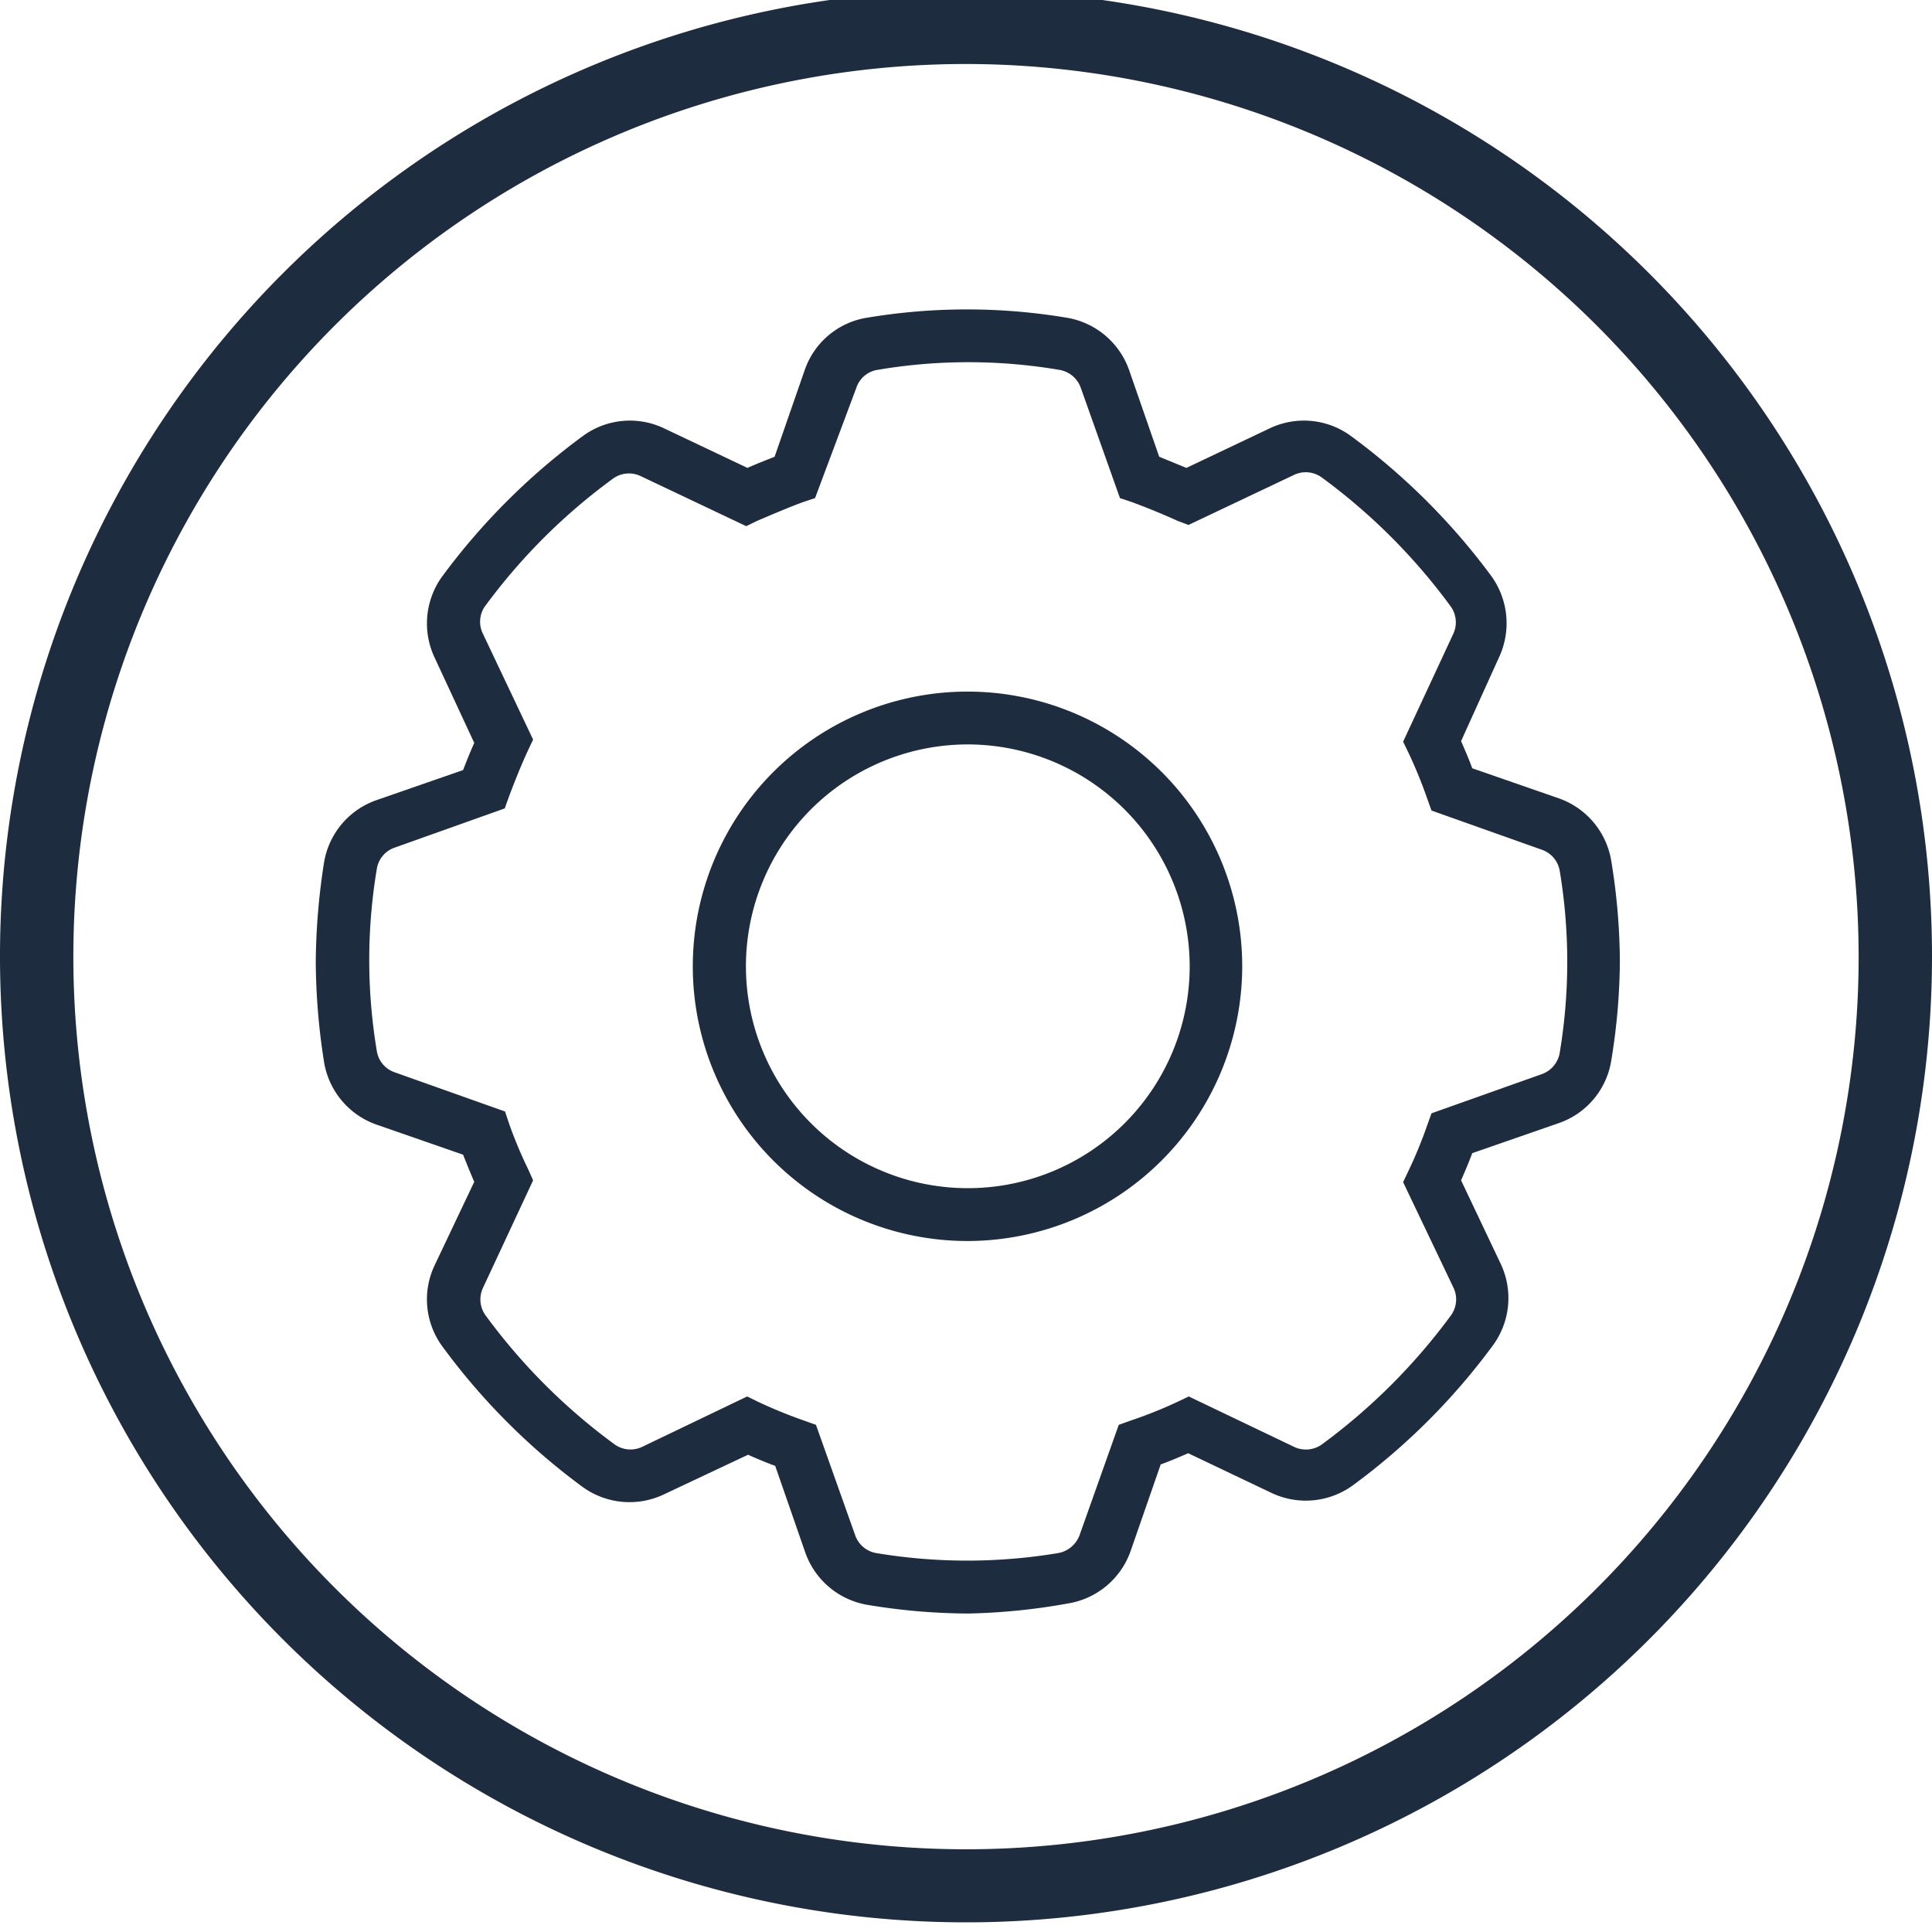
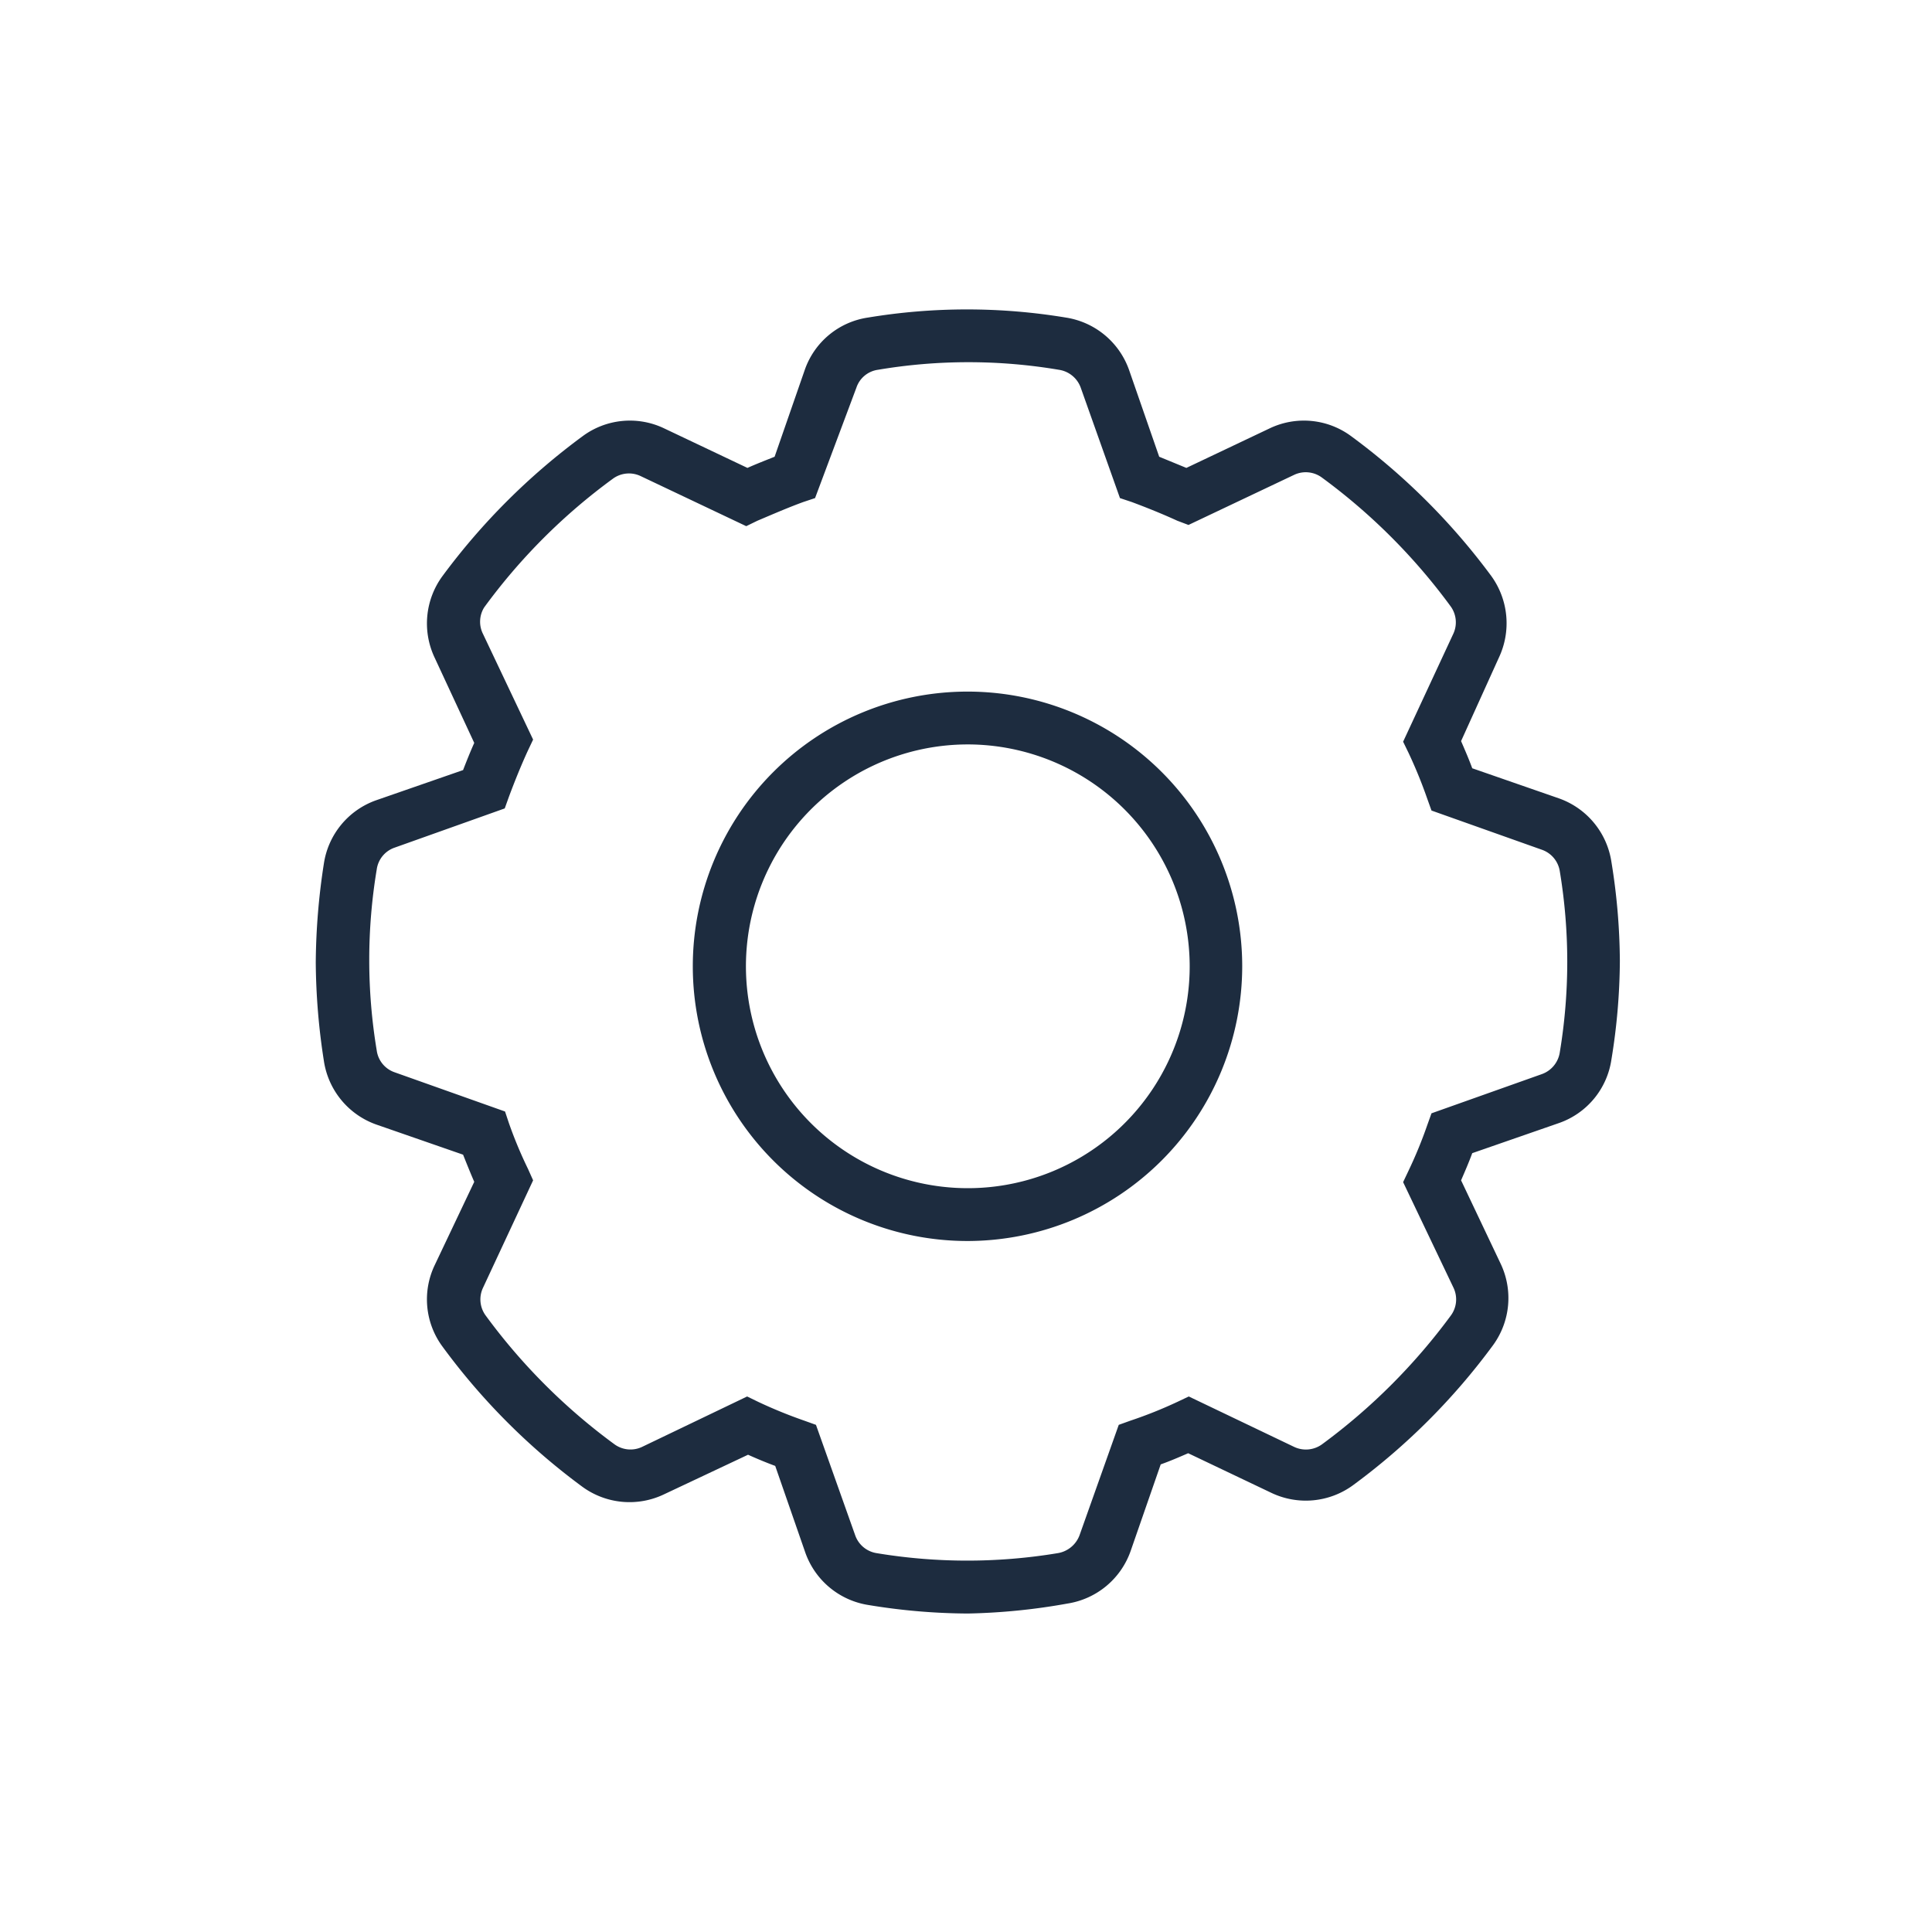
<svg xmlns="http://www.w3.org/2000/svg" viewBox="0 0 64 64">
  <defs>
    <style>.cls-1{fill:none;}.cls-2{fill:#1d2c3f;}.cls-3{clip-path:url(#clip-path);}</style>
    <clipPath id="clip-path">
-       <rect class="cls-1" y="-0.32" width="64" height="64" />
-     </clipPath>
+       </clipPath>
  </defs>
  <title>Transportpartner Icons</title>
  <g id="Nicht_umwandeln" data-name="Nicht umwandeln">
    <path class="cls-2" d="M32.06,53.45a20.65,20.65,0,0,1-3.28-.28,2.65,2.65,0,0,1-2.1-1.73l-1-2.88c-.3-.11-.61-.24-.9-.37L22,49.5a2.65,2.65,0,0,1-2.71-.25,21.67,21.67,0,0,1-4.63-4.64,2.63,2.63,0,0,1-.26-2.7l1.31-2.76c-.13-.3-.25-.6-.37-.9l-2.88-1a2.65,2.65,0,0,1-1.73-2.1,21.9,21.9,0,0,1-.27-3.27,22.13,22.13,0,0,1,.27-3.28,2.64,2.64,0,0,1,1.73-2.09l2.88-1c.12-.31.24-.61.37-.9L14.4,21.79a2.65,2.65,0,0,1,.26-2.71,21.9,21.9,0,0,1,4.64-4.63,2.63,2.63,0,0,1,2.7-.26l2.76,1.31c.29-.13.6-.25.9-.37l1-2.88a2.62,2.62,0,0,1,2.09-1.73,20.06,20.06,0,0,1,6.56,0,2.65,2.65,0,0,1,2.09,1.73l1,2.88.9.37,2.76-1.31a2.63,2.63,0,0,1,2.7.26,21.9,21.9,0,0,1,4.64,4.63,2.67,2.67,0,0,1,.25,2.71L48.4,24.55c.13.3.26.6.37.9l2.88,1a2.65,2.65,0,0,1,1.73,2.1,21,21,0,0,1,.28,3.28,20.73,20.73,0,0,1-.28,3.27,2.63,2.63,0,0,1-1.73,2.1l-2.88,1c-.11.3-.24.6-.37.9l1.31,2.76a2.65,2.65,0,0,1-.25,2.7,21.72,21.72,0,0,1-4.64,4.64,2.65,2.65,0,0,1-2.71.25l-2.75-1.31c-.3.13-.6.26-.91.37l-1,2.88a2.65,2.65,0,0,1-2.09,1.73A20.75,20.75,0,0,1,32.06,53.45Zm-7.31-7.19.37.18a15.6,15.6,0,0,0,1.52.62l.39.14,1.3,3.66a.9.9,0,0,0,.71.59,18.31,18.31,0,0,0,6,0,.93.93,0,0,0,.72-.59l1.3-3.66.39-.14A14.46,14.46,0,0,0,39,46.44l.38-.18,3.49,1.67a.91.91,0,0,0,.93-.09,20,20,0,0,0,4.26-4.26.9.9,0,0,0,.09-.92l-1.67-3.5.18-.38a14.46,14.46,0,0,0,.62-1.51l.14-.39,3.66-1.3a.91.91,0,0,0,.59-.72,18.31,18.31,0,0,0,0-6h0a.9.9,0,0,0-.59-.71l-3.66-1.3-.14-.39a15.6,15.6,0,0,0-.62-1.52l-.18-.37L48.14,21a.9.9,0,0,0-.09-.92,19.78,19.78,0,0,0-4.26-4.26.9.9,0,0,0-.92-.09l-3.5,1.66L39,17.25c-.48-.22-1-.43-1.51-.62l-.39-.13-1.3-3.66a.91.91,0,0,0-.72-.59,18,18,0,0,0-6,0,.88.88,0,0,0-.71.59L27,16.5l-.39.13c-.52.19-1,.4-1.52.62l-.37.18-3.5-1.66a.9.9,0,0,0-.92.09,19.56,19.56,0,0,0-4.26,4.26A.9.9,0,0,0,16,21l1.66,3.5-.18.38c-.22.48-.43,1-.62,1.51l-.14.39-3.65,1.3a.89.89,0,0,0-.59.72,18.25,18.25,0,0,0,0,6,.89.89,0,0,0,.59.72l3.66,1.3.13.39a14.16,14.16,0,0,0,.63,1.51l.17.38L16,42.66a.9.9,0,0,0,.09.92,19.78,19.78,0,0,0,4.26,4.26.9.9,0,0,0,.92.09Z" />
    <path class="cls-2" d="M32.06,41.11A9.1,9.1,0,1,1,41.15,32,9.11,9.11,0,0,1,32.06,41.11Zm0-16.45A7.35,7.35,0,1,0,39.41,32,7.36,7.36,0,0,0,32.06,24.66Z" />
    <g class="cls-3">
      <path class="cls-2" d="M32,63.68a32,32,0,1,1,32-32A32,32,0,0,1,32,63.68ZM32,2.12A29.57,29.57,0,1,0,61.57,31.68,29.6,29.6,0,0,0,32,2.12Z" />
    </g>
  </g>
</svg>